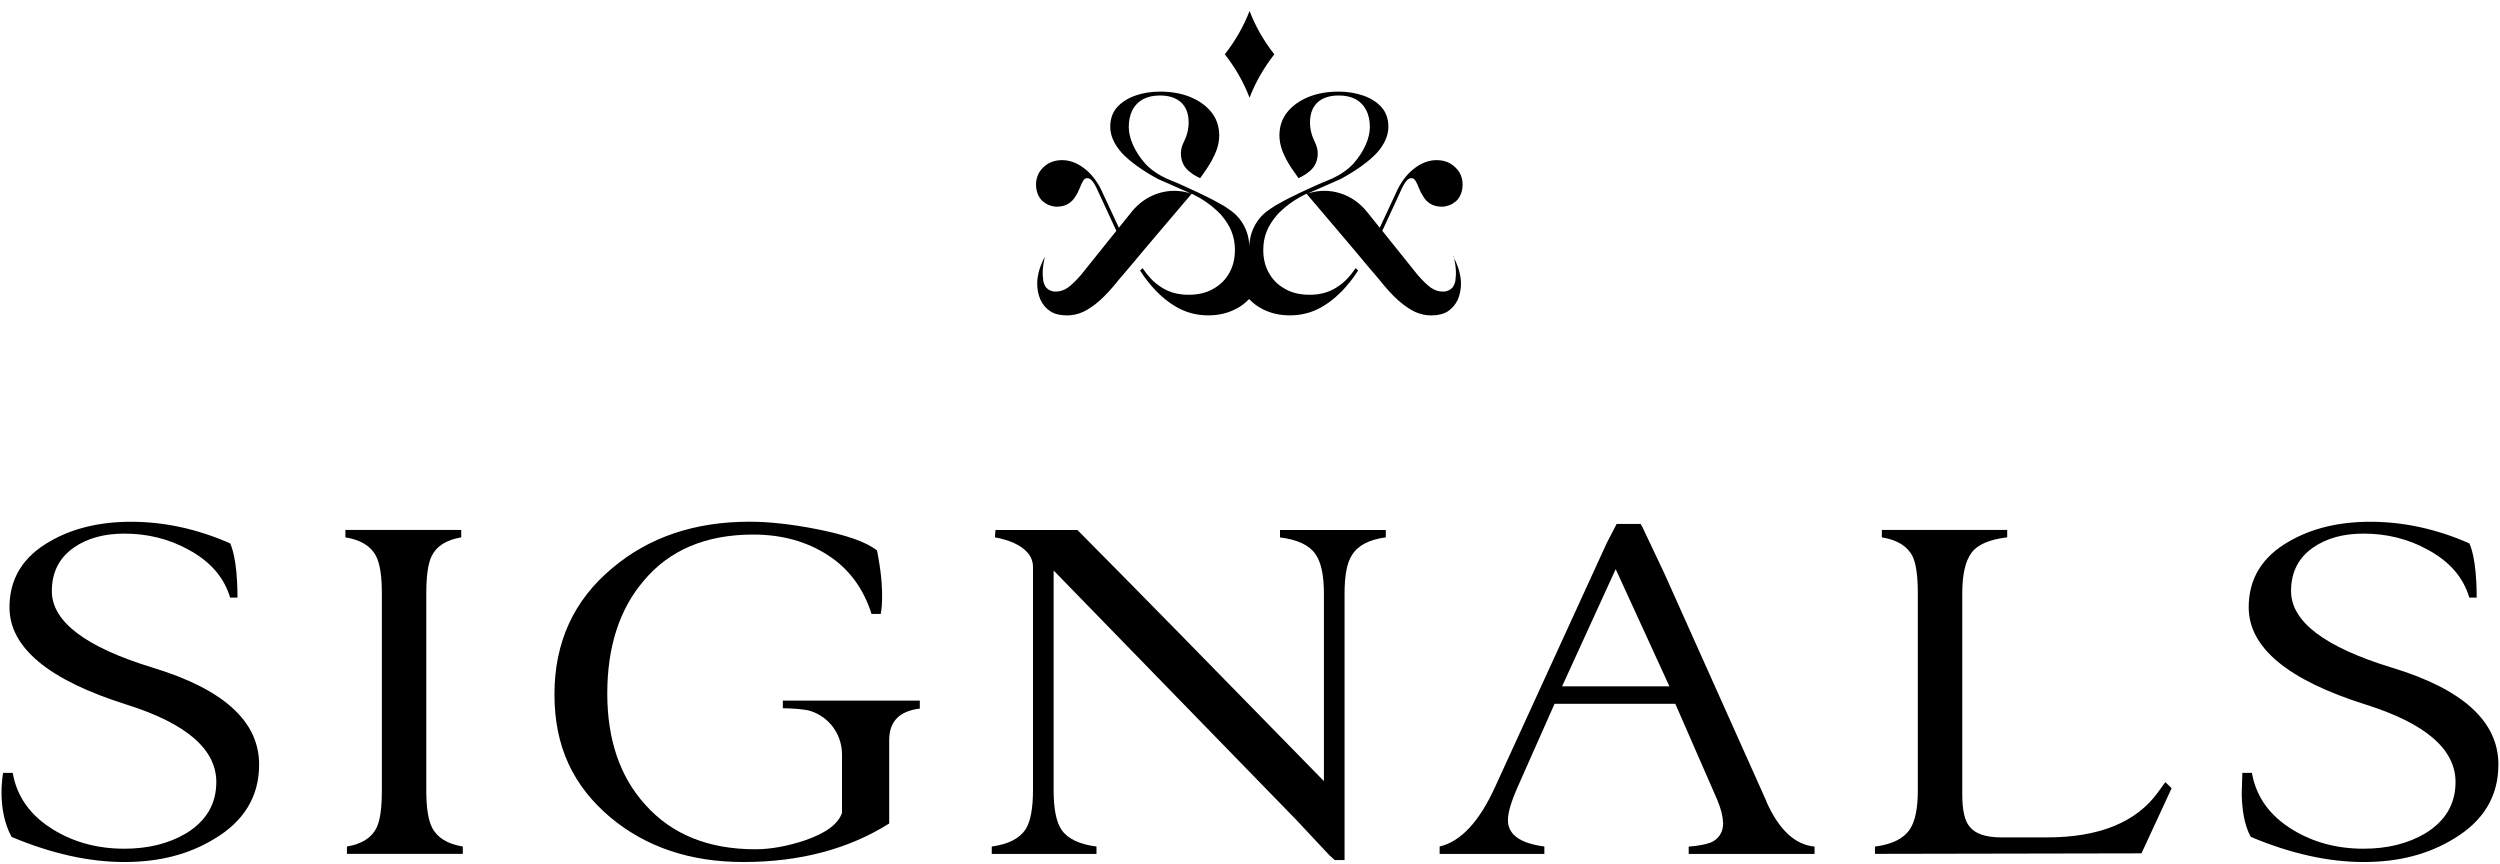
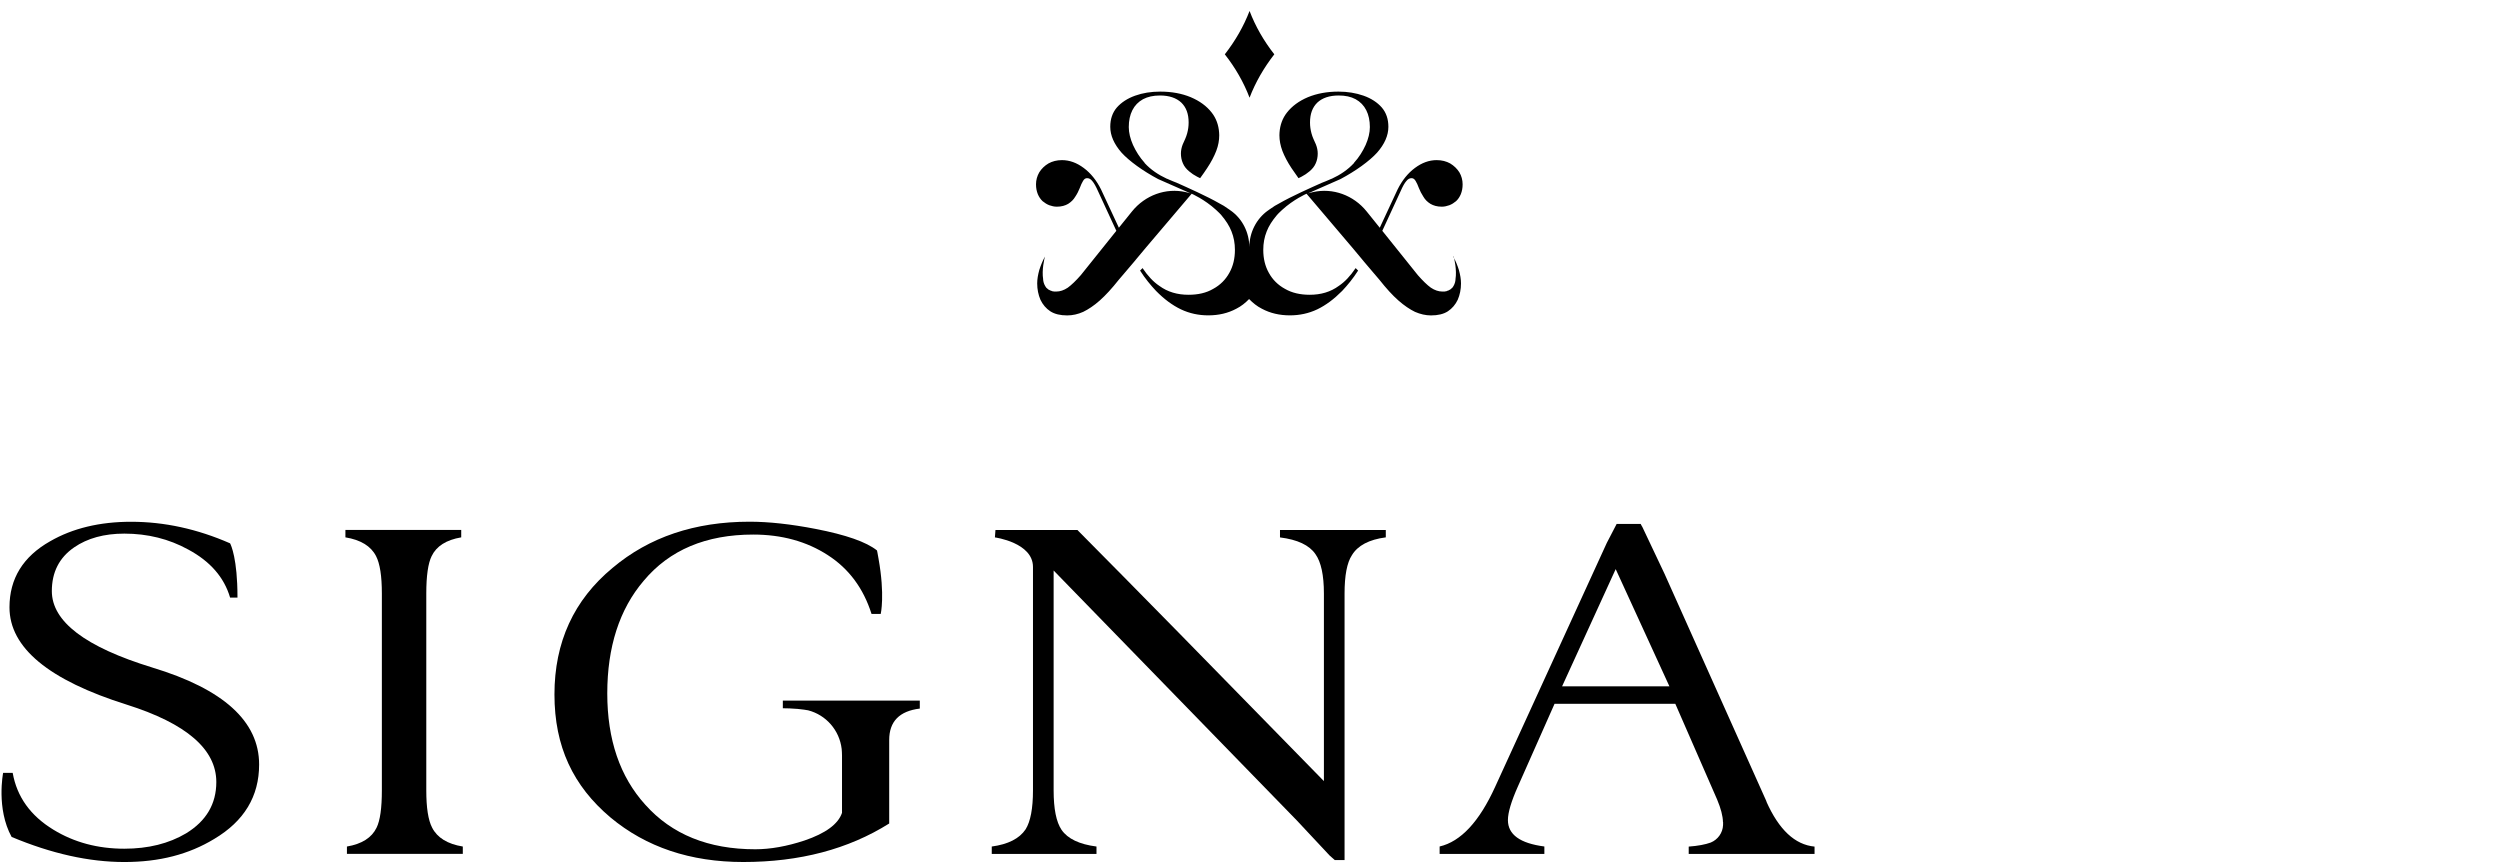
<svg xmlns="http://www.w3.org/2000/svg" fill="none" viewBox="0 0 188 65" height="65" width="188">
  <path fill="black" d="M32.498 62.243C32.201 61.679 32.057 60.742 32.057 59.431V44.632C32.057 43.301 32.193 42.36 32.459 41.821C32.819 41.071 33.559 40.6 34.684 40.409V39.853H25.975V40.409C27.121 40.596 27.895 41.066 28.28 41.821C28.572 42.385 28.716 43.322 28.716 44.632V59.431C28.716 60.767 28.585 61.704 28.318 62.243C27.954 62.998 27.21 63.468 26.089 63.659V64.21H34.803V63.659C33.657 63.472 32.882 62.998 32.498 62.243Z" />
  <path fill="black" d="M58.865 53.264H59.005C59.178 53.264 59.512 53.272 59.91 53.306H59.944C60.1 53.323 60.273 53.34 60.46 53.366C60.548 53.383 60.633 53.391 60.722 53.408C60.747 53.408 60.764 53.416 60.773 53.416C62.118 53.764 63.129 54.913 63.294 56.321C63.302 56.402 63.311 56.478 63.311 56.559C63.311 56.639 63.319 56.716 63.319 56.805V61.126C63.032 61.974 62.088 62.665 60.493 63.208C59.169 63.644 57.938 63.865 56.796 63.865C53.273 63.865 50.515 62.745 48.526 60.515C46.614 58.407 45.667 55.617 45.667 52.144C45.667 48.672 46.572 45.822 48.408 43.672C50.345 41.357 53.091 40.199 56.644 40.199C58.789 40.199 60.667 40.717 62.253 41.747C63.831 42.76 64.931 44.24 65.54 46.17H66.23C66.23 46.17 66.559 44.762 66.064 42.006C66.001 41.624 65.95 41.395 65.95 41.395C65.155 40.755 63.611 40.216 61.335 39.775C59.478 39.415 57.82 39.232 56.365 39.232C52.257 39.232 48.818 40.386 46.065 42.705C43.15 45.118 41.695 48.294 41.695 52.221C41.695 56.147 43.099 59.103 45.908 61.473C48.586 63.704 51.911 64.823 55.895 64.823C60.134 64.823 63.789 63.861 66.868 61.927V55.647C66.868 54.256 67.634 53.472 69.169 53.285V52.683H58.869V53.26L58.865 53.264Z" />
  <path fill="black" d="M96.255 40.413C97.57 40.578 98.459 40.994 98.92 41.668C99.343 42.258 99.558 43.25 99.558 44.636V58.74C91.335 50.314 85.159 44.022 81.022 39.857H74.859C74.859 39.857 74.838 40.099 74.817 40.413C74.817 40.413 77.68 40.799 77.68 42.635V59.435C77.68 60.797 77.494 61.776 77.126 62.365C76.661 63.061 75.811 63.493 74.58 63.659V64.214H82.456V63.659C81.17 63.493 80.294 63.078 79.829 62.404C79.431 61.814 79.233 60.826 79.233 59.435V42.902L97.511 61.687L99.986 64.333L100.375 64.677H101.111V64.286V44.636C101.111 43.279 101.293 42.313 101.665 41.749C102.105 41.019 102.959 40.574 104.212 40.409V39.857H96.255V40.417V40.413Z" />
  <path fill="black" d="M132.845 60.28L125.168 43.14L123.492 39.6L123.476 39.583L123.378 39.4H121.572L120.832 40.825L112.439 59.161C111.242 61.794 109.85 63.286 108.26 63.656V64.215H116.136V63.656C114.305 63.418 113.395 62.757 113.395 61.671C113.395 61.103 113.649 60.255 114.152 59.127L116.902 52.927H125.984L129.131 60.132C129.41 60.797 129.558 61.366 129.567 61.819C129.584 61.845 129.584 61.87 129.575 61.908V62.023V62.04C129.55 62.642 129.173 63.142 128.649 63.359C128.239 63.507 127.689 63.613 126.991 63.664V64.215H136.454V63.664C134.977 63.524 133.776 62.396 132.833 60.28H132.845ZM117.469 51.613L121.5 42.797L125.54 51.613H117.469Z" />
-   <path fill="black" d="M162.278 59.584C160.637 61.844 157.849 62.972 153.928 62.972H150.506C149.338 62.972 148.543 62.705 148.116 62.166C147.744 61.73 147.562 60.92 147.562 59.737V44.632C147.562 43.22 147.79 42.203 148.255 41.571C148.708 40.952 149.609 40.566 150.942 40.405V39.853H141.513V40.409C142.659 40.596 143.433 41.066 143.818 41.821C144.08 42.338 144.22 43.276 144.22 44.632V59.431C144.22 60.793 144.021 61.772 143.619 62.361C143.154 63.065 142.278 63.498 140.997 63.663V64.21L161.039 64.172L163.306 59.275L162.832 58.817L162.274 59.588L162.278 59.584Z" />
  <path fill="black" d="M11.458 50.199C6.415 48.655 3.898 46.739 3.898 44.449C3.898 43.032 4.453 41.938 5.569 41.167C6.576 40.471 7.837 40.128 9.351 40.128C11.098 40.128 12.706 40.526 14.161 41.328C15.802 42.21 16.855 43.41 17.304 44.941H17.858V44.886C17.858 42.023 17.371 40.989 17.308 40.87C17.308 40.861 17.299 40.857 17.299 40.857C14.833 39.776 12.354 39.237 9.859 39.237C7.498 39.237 5.472 39.725 3.776 40.7C1.733 41.854 0.713 43.512 0.713 45.67C0.713 48.702 3.653 51.144 9.541 52.993C14.021 54.409 16.267 56.347 16.267 58.811C16.267 60.456 15.51 61.741 13.996 62.666C12.697 63.437 11.149 63.823 9.347 63.823C7.354 63.823 5.578 63.348 4.017 62.394C2.291 61.343 1.272 59.918 0.954 58.12H0.235C0.235 58.12 -0.298 60.804 0.874 62.937C3.869 64.192 6.695 64.824 9.347 64.824C11.999 64.824 14.199 64.247 16.107 63.09C18.361 61.75 19.486 59.888 19.486 57.492C19.486 54.248 16.809 51.819 11.454 50.199H11.458Z" />
-   <path fill="black" d="M179.846 50.199C174.804 48.655 172.287 46.739 172.287 44.449C172.287 43.032 172.841 41.938 173.958 41.167C174.965 40.471 176.225 40.128 177.74 40.128C179.487 40.128 181.094 40.526 182.549 41.328C184.191 42.21 185.244 43.41 185.692 44.941H186.246V44.886C186.246 42.023 185.76 40.989 185.696 40.87C185.696 40.861 185.688 40.857 185.688 40.857C183.222 39.776 180.743 39.237 178.247 39.237C175.887 39.237 173.861 39.725 172.164 40.7C170.121 41.854 169.102 43.512 169.102 45.67C169.102 48.702 172.042 51.144 177.93 52.993C182.41 54.409 184.656 56.347 184.656 58.811C184.656 60.456 183.899 61.741 182.384 62.666C181.086 63.437 179.537 63.823 177.735 63.823C175.743 63.823 173.966 63.348 172.405 62.394C170.68 61.343 169.66 59.918 169.343 58.12H168.624L168.577 59.714C168.598 60.74 168.742 62.051 169.267 62.937C172.262 64.192 175.087 64.824 177.74 64.824C180.392 64.824 182.592 64.247 184.499 63.09C186.754 61.75 187.879 59.888 187.879 57.492C187.879 54.248 185.202 51.819 179.846 50.199Z" />
  <path fill="black" d="M109.317 19.292C109.363 19.461 109.566 20.305 109.452 21.001V21.052C109.427 21.289 109.338 21.48 109.22 21.633C109.173 21.679 109.122 21.722 109.072 21.76C109.046 21.781 109.021 21.798 108.983 21.806C108.945 21.84 108.911 21.853 108.868 21.857C108.805 21.891 108.742 21.917 108.657 21.917C108.648 21.925 108.644 21.925 108.632 21.925H108.471C108.179 21.925 107.891 21.828 107.599 21.633C107.32 21.433 106.995 21.115 106.618 20.687L103.949 17.358L105.328 14.373C105.484 14.017 105.62 13.771 105.755 13.618C105.878 13.461 106.005 13.398 106.148 13.398C106.271 13.398 106.368 13.461 106.453 13.605C106.542 13.75 106.622 13.928 106.703 14.148C106.787 14.36 106.897 14.576 107.037 14.789C107.172 15.022 107.346 15.191 107.574 15.331C107.794 15.459 108.069 15.543 108.424 15.543C108.623 15.543 108.809 15.497 108.991 15.433C109.177 15.361 109.338 15.259 109.495 15.128C109.651 14.984 109.765 14.81 109.854 14.602C109.943 14.377 109.989 14.144 109.989 13.86C109.989 13.538 109.905 13.232 109.744 12.957C109.571 12.685 109.342 12.465 109.055 12.291C108.763 12.13 108.429 12.041 108.035 12.041C107.468 12.041 106.927 12.24 106.402 12.63C105.886 13.012 105.442 13.555 105.099 14.246L103.758 17.125L102.764 15.891C101.791 14.687 100.231 14.102 98.725 14.449C98.543 14.488 98.416 14.534 98.344 14.551L100.806 13.466C101.948 12.859 102.98 12.113 103.555 11.481C104.122 10.836 104.406 10.188 104.406 9.535C104.406 8.958 104.245 8.475 103.911 8.084C103.577 7.703 103.115 7.398 102.536 7.194C101.969 6.995 101.335 6.889 100.654 6.889C99.791 6.889 99.029 7.033 98.357 7.308C97.684 7.593 97.155 7.983 96.775 8.47C96.445 8.89 96.258 9.403 96.22 9.971C96.212 10.043 96.212 10.099 96.212 10.171C96.212 10.552 96.284 10.938 96.436 11.35C96.593 11.752 96.817 12.185 97.121 12.643C97.278 12.876 97.451 13.122 97.629 13.372L97.65 13.398C97.684 13.385 97.76 13.347 97.874 13.287C98.086 13.177 98.293 13.041 98.475 12.885C98.674 12.715 98.843 12.524 98.945 12.278C99.046 12.053 99.093 11.795 99.093 11.549C99.093 11.316 99.046 11.091 98.957 10.862C98.835 10.582 98.699 10.323 98.623 10.027C98.551 9.759 98.513 9.488 98.513 9.212C98.513 8.568 98.695 8.068 99.067 7.711C99.435 7.368 99.968 7.181 100.666 7.181C101.174 7.181 101.588 7.27 101.944 7.461C102.299 7.66 102.561 7.928 102.743 8.288C102.925 8.644 103.014 9.077 103.014 9.556C103.014 9.976 102.904 10.429 102.697 10.9C102.477 11.379 102.202 11.825 101.825 12.24C101.825 12.24 101.822 12.248 101.817 12.265C101.36 12.762 100.78 13.152 100.159 13.436C100.159 13.436 100.07 13.461 99.913 13.538C99.892 13.55 99.875 13.559 99.854 13.563L99.685 13.635C99.6 13.661 99.511 13.699 99.406 13.745C98.555 14.127 97.159 14.742 96.195 15.297C96.081 15.357 95.975 15.42 95.865 15.48C95.704 15.59 95.548 15.7 95.395 15.798C95.387 15.819 95.374 15.819 95.37 15.823C95.362 15.823 95.358 15.823 95.349 15.832C94.465 16.463 93.957 17.494 93.949 18.579C93.945 17.494 93.437 16.459 92.549 15.832C92.54 15.823 92.536 15.823 92.528 15.823C92.519 15.815 92.506 15.815 92.502 15.798C92.346 15.7 92.193 15.59 92.033 15.48C91.923 15.42 91.821 15.357 91.703 15.297C90.734 14.742 89.342 14.127 88.492 13.745C88.39 13.699 88.297 13.661 88.213 13.635L88.044 13.563C88.044 13.563 88.005 13.55 87.984 13.538C87.828 13.461 87.739 13.436 87.739 13.436C87.121 13.152 86.538 12.762 86.081 12.265C86.081 12.265 86.078 12.257 86.072 12.24C85.7 11.825 85.421 11.379 85.201 10.9C84.994 10.429 84.884 9.976 84.884 9.556C84.884 9.077 84.972 8.644 85.154 8.288C85.336 7.928 85.599 7.66 85.954 7.461C86.309 7.275 86.719 7.181 87.231 7.181C87.929 7.181 88.462 7.368 88.83 7.711C89.203 8.068 89.385 8.564 89.385 9.212C89.385 9.492 89.347 9.764 89.275 10.027C89.198 10.323 89.063 10.582 88.94 10.862C88.852 11.087 88.805 11.316 88.805 11.549C88.805 11.795 88.852 12.053 88.953 12.278C89.055 12.524 89.224 12.719 89.423 12.885C89.605 13.041 89.808 13.177 90.023 13.287C90.138 13.347 90.218 13.385 90.248 13.398L90.269 13.372C90.451 13.122 90.624 12.876 90.776 12.643C91.081 12.185 91.305 11.752 91.462 11.35C91.618 10.943 91.686 10.552 91.686 10.171C91.686 10.099 91.686 10.043 91.677 9.971C91.639 9.403 91.453 8.89 91.123 8.47C90.742 7.978 90.214 7.593 89.541 7.308C88.868 7.029 88.107 6.889 87.244 6.889C86.559 6.889 85.928 6.99 85.362 7.194C84.782 7.402 84.325 7.703 83.987 8.084C83.653 8.475 83.492 8.958 83.492 9.535C83.492 10.188 83.775 10.832 84.342 11.481C84.918 12.113 85.95 12.859 87.092 13.466L89.554 14.551C89.482 14.53 89.355 14.488 89.173 14.449C87.671 14.102 86.11 14.687 85.133 15.891L84.139 17.125L82.798 14.246C82.456 13.555 82.011 13.012 81.495 12.63C80.971 12.24 80.429 12.041 79.862 12.041C79.469 12.041 79.135 12.13 78.843 12.291C78.551 12.465 78.327 12.685 78.154 12.957C77.993 13.236 77.908 13.538 77.908 13.86C77.908 14.144 77.955 14.377 78.044 14.602C78.132 14.81 78.251 14.984 78.403 15.128C78.56 15.255 78.72 15.361 78.906 15.433C79.088 15.497 79.275 15.543 79.473 15.543C79.829 15.543 80.104 15.459 80.324 15.331C80.548 15.187 80.725 15.022 80.861 14.789C81.005 14.576 81.11 14.36 81.195 14.148C81.28 13.928 81.356 13.745 81.445 13.605C81.529 13.461 81.626 13.398 81.749 13.398C81.893 13.398 82.02 13.461 82.143 13.618C82.278 13.775 82.413 14.021 82.57 14.373L83.949 17.358L81.28 20.687C80.907 21.115 80.577 21.429 80.298 21.633C80.006 21.828 79.719 21.925 79.427 21.925H79.266C79.266 21.925 79.245 21.925 79.241 21.917C79.156 21.917 79.093 21.891 79.029 21.857C78.983 21.853 78.953 21.836 78.915 21.806C78.877 21.798 78.852 21.781 78.826 21.76C78.775 21.722 78.725 21.675 78.678 21.633C78.564 21.476 78.471 21.289 78.445 21.052V21.001C78.331 20.309 78.534 19.461 78.581 19.292C78.399 19.623 78.263 19.966 78.154 20.305C78.056 20.662 77.997 20.992 77.997 21.314C77.997 21.76 78.082 22.167 78.242 22.544C78.416 22.905 78.661 23.197 78.983 23.409C79.313 23.621 79.736 23.719 80.252 23.719C80.658 23.719 81.06 23.63 81.457 23.452C81.842 23.265 82.265 22.985 82.701 22.599C83.145 22.205 83.619 21.688 84.135 21.035L84.516 20.589L85.298 19.669L85.472 19.457L86.174 18.618L89.613 14.568C89.613 14.568 90.582 14.988 91.453 15.789C91.538 15.866 91.626 15.946 91.698 16.023C91.745 16.073 91.787 16.12 91.834 16.167C92.189 16.587 92.451 16.994 92.608 17.401C92.781 17.833 92.866 18.291 92.866 18.791C92.866 19.436 92.731 20.013 92.447 20.517C92.168 21.026 91.758 21.438 91.233 21.722C90.717 22.027 90.091 22.167 89.376 22.167C88.543 22.167 87.807 21.959 87.176 21.493C86.732 21.196 86.314 20.75 85.92 20.161L85.734 20.348C86.115 20.95 86.529 21.446 86.935 21.878C87.54 22.493 88.154 22.951 88.801 23.261C89.452 23.57 90.138 23.715 90.865 23.715C91.639 23.715 92.341 23.553 92.967 23.218C93.34 23.032 93.657 22.773 93.932 22.489C94.211 22.773 94.524 23.032 94.896 23.218C95.522 23.553 96.225 23.715 96.999 23.715C97.726 23.715 98.412 23.57 99.063 23.261C99.706 22.951 100.319 22.493 100.929 21.878C101.335 21.446 101.749 20.946 102.13 20.348L101.944 20.161C101.55 20.75 101.132 21.196 100.687 21.493C100.057 21.959 99.321 22.167 98.488 22.167C97.773 22.167 97.147 22.023 96.631 21.722C96.106 21.438 95.696 21.03 95.417 20.517C95.133 20.013 94.998 19.436 94.998 18.791C94.998 18.295 95.082 17.833 95.256 17.401C95.412 16.994 95.675 16.587 96.03 16.167C96.077 16.12 96.119 16.078 96.165 16.023C96.237 15.946 96.326 15.866 96.411 15.789C97.282 14.988 98.251 14.568 98.251 14.568L101.69 18.618L102.392 19.457L102.566 19.669L103.348 20.589L103.729 21.035C104.245 21.688 104.714 22.205 105.163 22.599C105.603 22.985 106.022 23.265 106.407 23.452C106.808 23.625 107.206 23.719 107.612 23.719C108.128 23.719 108.555 23.621 108.881 23.409C109.203 23.197 109.448 22.905 109.621 22.544C109.782 22.171 109.867 21.764 109.867 21.314C109.867 20.992 109.808 20.662 109.71 20.305C109.6 19.962 109.465 19.618 109.283 19.292H109.317Z" />
  <path fill="black" d="M95.828 4.085C95.033 3.072 94.411 1.986 93.967 0.824C93.523 1.982 92.897 3.067 92.106 4.085C92.901 5.099 93.523 6.184 93.967 7.346C94.411 6.188 95.037 5.103 95.828 4.085Z" />
</svg>